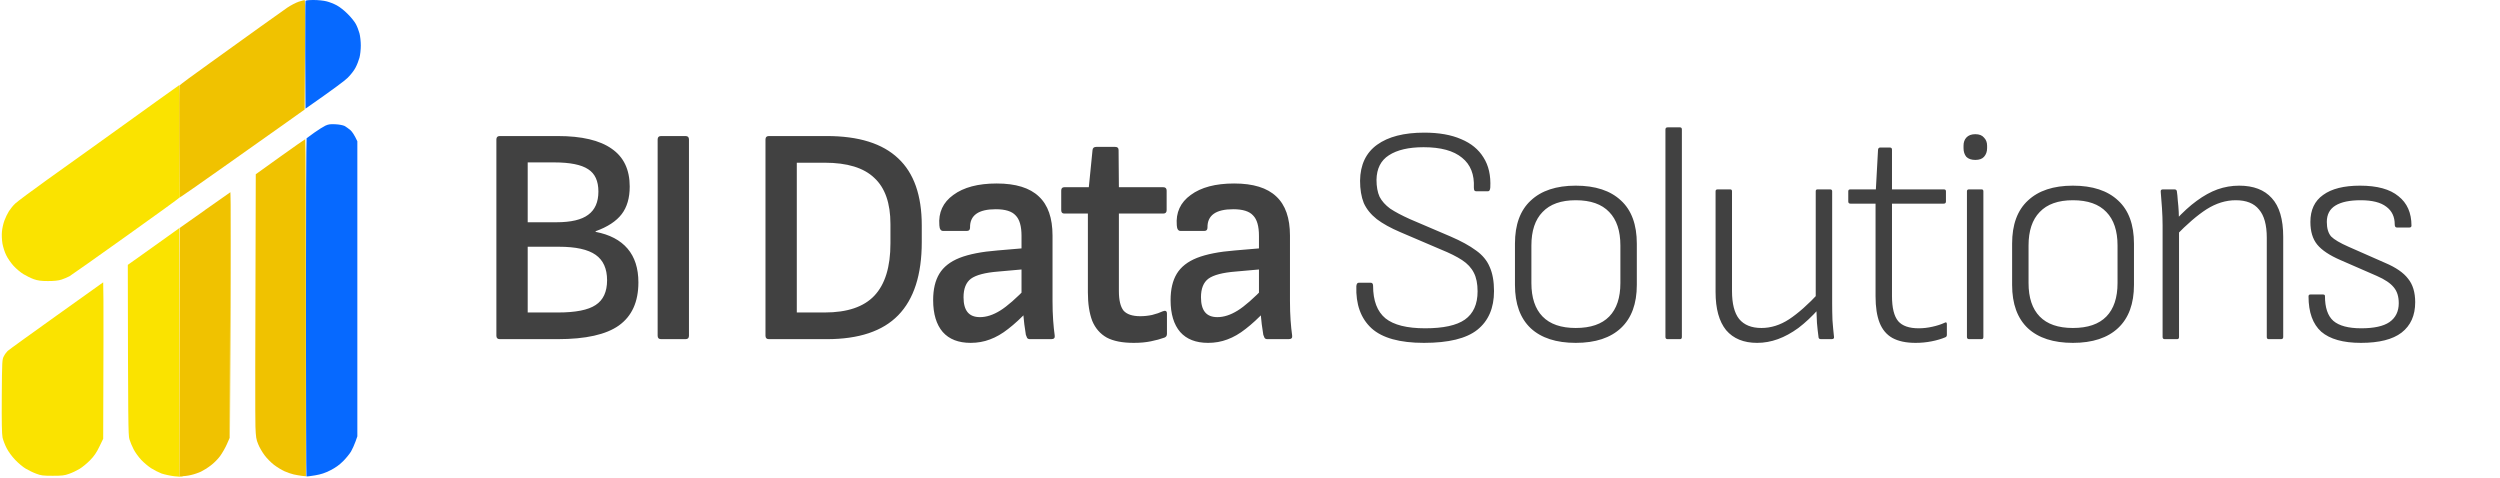
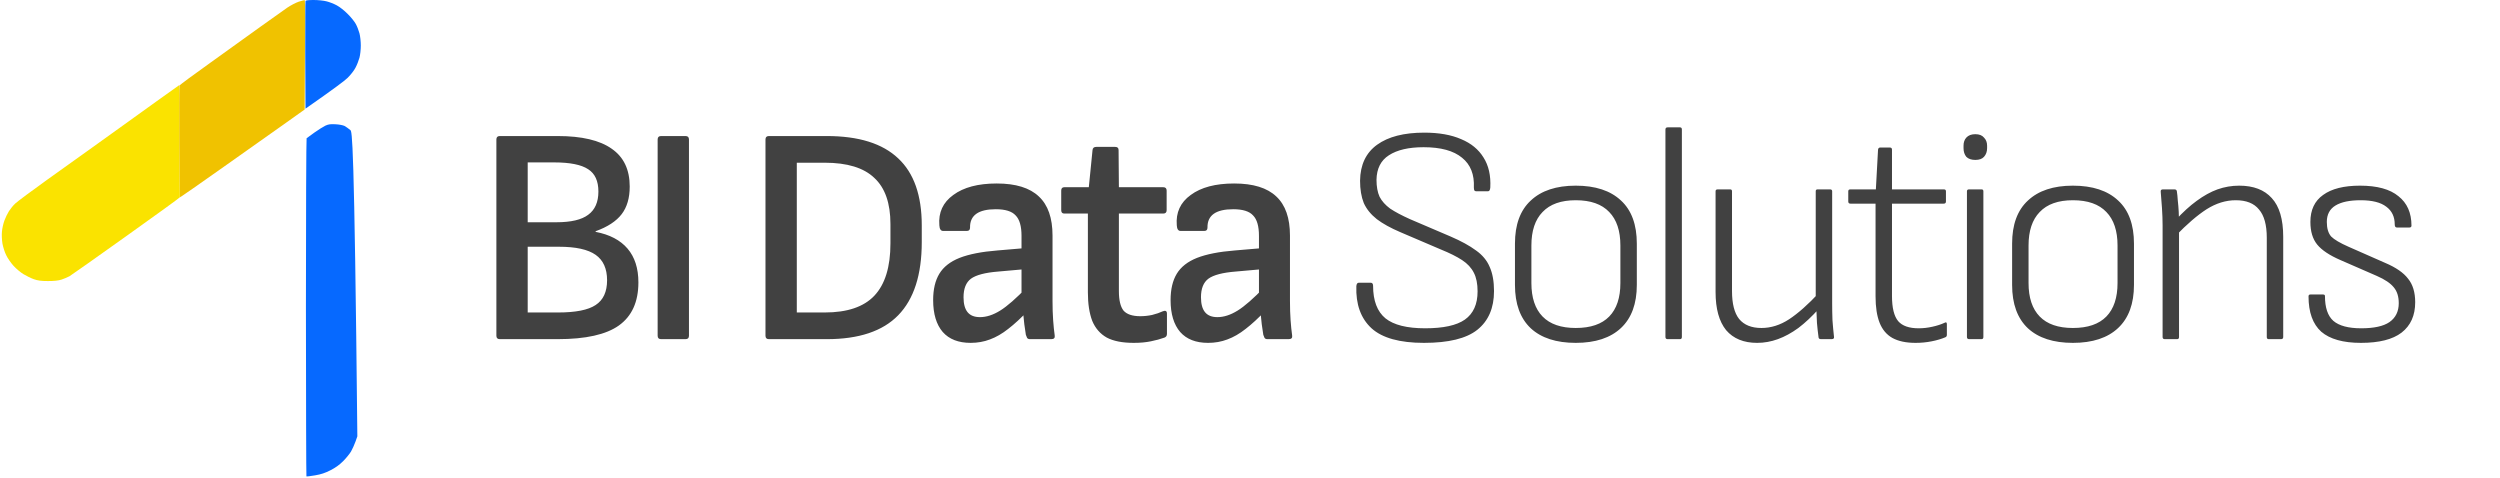
<svg xmlns="http://www.w3.org/2000/svg" width="774" height="148" viewBox="0 0 774 148" fill="none">
-   <path d="M51.913 73.207C49.982 74.59 46.406 77.148 43.979 78.87L39.568 82.002C39.647 131.538 39.699 134.696 40.064 135.974C40.299 136.757 40.873 138.167 41.369 139.106C41.839 140.046 42.909 141.507 43.744 142.395C44.579 143.282 45.962 144.43 46.824 144.979C47.685 145.527 49.12 146.257 50.008 146.597C50.921 146.91 52.748 147.301 54.053 147.458C55.384 147.588 56.532 147.667 56.585 147.588C56.637 147.51 56.454 147.458 56.141 147.458H55.567L55.436 70.675L51.913 73.207ZM17.463 97.74C9.502 103.429 2.691 108.336 2.377 108.649C2.038 108.962 1.49 109.693 1.203 110.267C0.655 111.285 0.629 111.624 0.551 122.664C0.498 130.676 0.577 134.435 0.785 135.453C0.968 136.235 1.516 137.723 2.038 138.715C2.586 139.811 3.656 141.273 4.7 142.369C5.666 143.387 7.127 144.613 7.989 145.109C8.824 145.605 10.259 146.31 11.199 146.649C12.687 147.223 13.313 147.301 16.288 147.301C19.159 147.301 19.942 147.223 21.377 146.701C22.317 146.388 23.779 145.683 24.64 145.161C25.501 144.639 26.962 143.439 27.876 142.499C29.103 141.246 29.86 140.176 30.747 138.323L31.947 135.844C32.052 106.927 32.052 96.017 32.026 92.964L31.947 87.405L17.463 97.74Z" fill="#FAE300" />
-   <path d="M94.584 0.339C94.506 0.496 94.48 8.065 94.506 17.147L94.584 33.641C103.484 27.43 106.773 24.95 107.634 24.089C108.495 23.254 109.591 21.871 110.035 21.009C110.505 20.148 111.053 18.739 111.288 17.878C111.523 17.016 111.705 15.32 111.705 14.093C111.705 12.867 111.523 11.17 111.288 10.309C111.053 9.448 110.557 8.143 110.165 7.438C109.774 6.707 108.652 5.298 107.634 4.306C106.616 3.262 105.128 2.114 104.241 1.644C103.38 1.174 101.97 0.626 101.109 0.418C100.222 0.183 98.473 0 97.116 0C95.42 0 94.663 0.104 94.584 0.313V0.339ZM100.718 38.913C100.065 39.226 98.551 40.192 97.325 41.053C96.098 41.941 95.028 42.724 94.924 42.802C94.819 42.88 94.715 66.447 94.715 95.156C94.741 123.865 94.793 147.406 94.871 147.484C94.95 147.562 96.15 147.406 97.534 147.171C99.413 146.858 100.639 146.44 102.284 145.605C103.823 144.822 105.024 143.987 106.224 142.786C107.164 141.847 108.26 140.49 108.678 139.785C109.095 139.054 109.696 137.723 110.035 136.784L110.635 135.087V43.742C109.696 41.706 108.991 40.74 108.469 40.27C107.921 39.827 107.112 39.226 106.668 38.992C106.172 38.757 104.972 38.522 103.849 38.47C102.257 38.391 101.683 38.47 100.718 38.913Z" fill="#0669FF" />
+   <path d="M94.584 0.339C94.506 0.496 94.48 8.065 94.506 17.147L94.584 33.641C103.484 27.43 106.773 24.95 107.634 24.089C108.495 23.254 109.591 21.871 110.035 21.009C110.505 20.148 111.053 18.739 111.288 17.878C111.523 17.016 111.705 15.32 111.705 14.093C111.705 12.867 111.523 11.17 111.288 10.309C111.053 9.448 110.557 8.143 110.165 7.438C109.774 6.707 108.652 5.298 107.634 4.306C106.616 3.262 105.128 2.114 104.241 1.644C103.38 1.174 101.97 0.626 101.109 0.418C100.222 0.183 98.473 0 97.116 0C95.42 0 94.663 0.104 94.584 0.313V0.339ZM100.718 38.913C100.065 39.226 98.551 40.192 97.325 41.053C96.098 41.941 95.028 42.724 94.924 42.802C94.819 42.88 94.715 66.447 94.715 95.156C94.741 123.865 94.793 147.406 94.871 147.484C94.95 147.562 96.15 147.406 97.534 147.171C99.413 146.858 100.639 146.44 102.284 145.605C103.823 144.822 105.024 143.987 106.224 142.786C107.164 141.847 108.26 140.49 108.678 139.785C109.095 139.054 109.696 137.723 110.035 136.784L110.635 135.087C109.696 41.706 108.991 40.74 108.469 40.27C107.921 39.827 107.112 39.226 106.668 38.992C106.172 38.757 104.972 38.522 103.849 38.47C102.257 38.391 101.683 38.47 100.718 38.913Z" fill="#0669FF" />
  <path d="M49.042 30.953C45.519 33.485 40.586 37.034 38.081 38.835C35.575 40.636 31.269 43.715 28.555 45.673C25.84 47.63 19.603 52.093 14.722 55.564C9.842 59.062 5.353 62.402 4.726 63.002C4.1 63.577 3.239 64.647 2.769 65.377C2.325 66.082 1.673 67.413 1.36 68.3C1.02 69.214 0.681 70.728 0.603 71.693C0.498 72.737 0.577 74.277 0.759 75.425C0.968 76.522 1.464 78.14 1.96 79.079C2.404 80.019 3.421 81.454 4.204 82.316C4.961 83.151 6.318 84.299 7.206 84.847C8.119 85.395 9.581 86.126 10.468 86.439C11.747 86.883 12.739 87.013 14.853 87.013C16.758 87.013 18.037 86.883 19.029 86.57C19.811 86.309 20.934 85.839 21.508 85.526C22.082 85.186 30.042 79.575 39.177 73.05C48.337 66.526 55.749 61.149 55.697 61.071C55.645 60.993 55.567 53.163 55.567 43.637C55.567 34.137 55.515 26.36 55.489 26.36C55.462 26.36 52.565 28.448 49.042 30.953Z" fill="#FAE300" />
-   <path d="M86.755 48.517L79.186 53.946C78.977 111.546 79.003 129.972 79.082 132.06C79.212 135.348 79.317 136.053 79.943 137.54C80.308 138.48 81.196 139.994 81.9 140.933C82.579 141.873 83.91 143.204 84.823 143.909C85.737 144.613 87.198 145.501 88.06 145.892C88.921 146.283 90.226 146.727 90.93 146.884C91.661 147.04 92.784 147.249 93.488 147.327L94.715 147.458C94.715 66.552 94.61 43.063 94.506 43.089C94.402 43.089 90.93 45.542 86.755 48.517ZM71.226 96.774L71.356 134.017C71.461 76.574 71.382 59.818 71.278 59.714C71.174 59.609 71.148 76.287 71.226 96.774Z" fill="#F0C200" />
  <path d="M92.496 0.522C91.635 0.809 90.017 1.644 88.895 2.401C87.799 3.158 84.093 5.794 80.674 8.247C77.281 10.7 70.26 15.738 65.093 19.444C59.925 23.123 55.645 26.308 55.567 26.464C55.488 26.621 55.462 34.476 55.514 43.924C55.541 53.346 55.645 61.071 55.775 61.071C55.88 61.071 62.065 56.739 69.529 51.467C76.994 46.195 85.632 40.088 88.712 37.895L94.323 33.902C94.532 5.742 94.506 -9.39891e-06 94.323 0.026C94.193 0.026 93.358 0.261 92.496 0.522Z" fill="#F0C200" />
-   <path d="M63.449 65.064L55.593 70.597L55.567 147.458C57.08 147.458 58.281 147.275 59.221 147.04C60.16 146.832 61.491 146.362 62.222 146.022C62.926 145.683 64.284 144.848 65.197 144.143C66.137 143.465 67.468 142.134 68.146 141.194C68.825 140.255 69.764 138.61 70.234 137.54L71.095 135.583C71.304 76.626 71.33 59.505 71.33 59.505C71.304 59.505 67.755 62.011 63.449 65.038V65.064Z" fill="#F0C200" />
  <path d="M154.736 105C154.032 105 153.68 104.648 153.68 103.944V43.176C153.68 42.472 154.032 42.12 154.736 42.12H172.688C180.112 42.12 185.68 43.432 189.392 46.056C193.104 48.616 194.96 52.52 194.96 57.768C194.96 61.288 194.128 64.136 192.464 66.312C190.8 68.488 188.112 70.248 184.4 71.592V71.784C188.752 72.616 192.048 74.344 194.288 76.968C196.528 79.592 197.648 83.08 197.648 87.432C197.648 93.448 195.632 97.896 191.6 100.776C187.632 103.592 181.328 105 172.688 105H154.736ZM163.376 96.744H172.784C178.224 96.744 182.096 95.976 184.4 94.44C186.768 92.904 187.952 90.344 187.952 86.76C187.952 83.176 186.768 80.552 184.4 78.888C182.032 77.224 178.256 76.392 173.072 76.392H163.376V96.744ZM163.376 68.808H172.304C176.784 68.808 180.048 68.04 182.096 66.504C184.208 64.968 185.264 62.568 185.264 59.304C185.264 56.04 184.208 53.736 182.096 52.392C179.984 50.984 176.464 50.28 171.536 50.28H163.376V68.808ZM204.663 105C203.959 105 203.607 104.648 203.607 103.944V43.176C203.607 42.472 203.959 42.12 204.663 42.12H212.247C212.951 42.12 213.303 42.472 213.303 43.176V103.944C213.303 104.648 212.951 105 212.247 105H204.663ZM238.05 105C237.346 105 236.994 104.648 236.994 103.944V43.176C236.994 42.472 237.346 42.12 238.05 42.12H256.002C265.858 42.12 273.218 44.424 278.082 49.032C282.946 53.576 285.378 60.488 285.378 69.768V74.952C285.378 85.064 282.946 92.616 278.082 97.608C273.282 102.536 265.922 105 256.002 105H238.05ZM246.69 96.744H255.33C262.306 96.744 267.426 95.016 270.69 91.56C274.018 88.04 275.682 82.632 275.682 75.336V69.384C275.682 62.92 274.018 58.152 270.69 55.08C267.426 51.944 262.306 50.376 255.33 50.376H246.69V96.744ZM318.855 105C318.471 105 318.183 104.872 317.991 104.616C317.863 104.36 317.735 104.04 317.607 103.656C317.543 103.08 317.383 101.992 317.127 100.392C316.935 98.792 316.807 97.288 316.743 95.88L316.263 92.136V73.032C316.263 70.024 315.655 67.912 314.439 66.696C313.287 65.416 311.239 64.776 308.295 64.776C302.919 64.776 300.263 66.664 300.327 70.44C300.327 71.144 300.007 71.496 299.367 71.496H291.975C291.271 71.496 290.887 70.92 290.823 69.768C290.503 65.8 291.943 62.664 295.143 60.36C298.343 57.992 302.823 56.808 308.583 56.808C314.471 56.808 318.823 58.152 321.639 60.84C324.455 63.464 325.863 67.496 325.863 72.936V93.192C325.863 95.368 325.927 97.352 326.055 99.144C326.183 100.936 326.343 102.504 326.535 103.848C326.663 104.616 326.311 105 325.479 105H318.855ZM300.519 106.152C296.743 106.152 293.863 105.032 291.879 102.792C289.895 100.488 288.903 97.192 288.903 92.904C288.903 89.576 289.543 86.856 290.823 84.744C292.103 82.632 294.183 81 297.063 79.848C300.007 78.696 303.911 77.928 308.775 77.544L317.799 76.776L317.703 83.304L309.063 84.072C305.031 84.392 302.215 85.128 300.615 86.28C299.079 87.432 298.311 89.352 298.311 92.04C298.311 94.088 298.727 95.624 299.559 96.648C300.391 97.672 301.671 98.184 303.399 98.184C305.383 98.184 307.463 97.512 309.639 96.168C311.815 94.824 314.631 92.36 318.087 88.776L318.279 96.168C316.103 98.472 314.055 100.36 312.135 101.832C310.279 103.304 308.391 104.392 306.471 105.096C304.615 105.8 302.631 106.152 300.519 106.152ZM351.017 106.152C347.497 106.152 344.713 105.608 342.665 104.52C340.617 103.368 339.113 101.64 338.153 99.336C337.257 96.968 336.809 94.024 336.809 90.504V66.12H329.513C328.873 66.12 328.553 65.768 328.553 65.064V59.016C328.553 58.312 328.873 57.96 329.513 57.96H337.097L338.249 46.44C338.313 45.8 338.697 45.48 339.401 45.48H345.257C345.961 45.48 346.313 45.8 346.313 46.44L346.409 57.96H360.137C360.841 57.96 361.193 58.312 361.193 59.016V65.064C361.193 65.768 360.841 66.12 360.137 66.12H346.409V90.12C346.409 92.936 346.889 94.952 347.849 96.168C348.873 97.32 350.601 97.896 353.033 97.896C354.249 97.896 355.465 97.768 356.681 97.512C357.961 97.192 359.081 96.808 360.041 96.36C360.873 96.04 361.289 96.296 361.289 97.128V103.368C361.289 103.944 361.033 104.328 360.521 104.52C359.305 104.968 357.897 105.352 356.297 105.672C354.761 105.992 353.001 106.152 351.017 106.152ZM392.366 105C391.982 105 391.694 104.872 391.502 104.616C391.374 104.36 391.246 104.04 391.118 103.656C391.054 103.08 390.894 101.992 390.638 100.392C390.446 98.792 390.318 97.288 390.254 95.88L389.774 92.136V73.032C389.774 70.024 389.166 67.912 387.95 66.696C386.798 65.416 384.75 64.776 381.806 64.776C376.43 64.776 373.774 66.664 373.838 70.44C373.838 71.144 373.518 71.496 372.878 71.496H365.486C364.782 71.496 364.398 70.92 364.334 69.768C364.014 65.8 365.454 62.664 368.654 60.36C371.854 57.992 376.334 56.808 382.094 56.808C387.982 56.808 392.334 58.152 395.15 60.84C397.966 63.464 399.374 67.496 399.374 72.936V93.192C399.374 95.368 399.438 97.352 399.566 99.144C399.694 100.936 399.854 102.504 400.046 103.848C400.174 104.616 399.822 105 398.99 105H392.366ZM374.03 106.152C370.254 106.152 367.374 105.032 365.39 102.792C363.406 100.488 362.414 97.192 362.414 92.904C362.414 89.576 363.054 86.856 364.334 84.744C365.614 82.632 367.694 81 370.574 79.848C373.518 78.696 377.422 77.928 382.286 77.544L391.31 76.776L391.214 83.304L382.574 84.072C378.542 84.392 375.726 85.128 374.126 86.28C372.59 87.432 371.822 89.352 371.822 92.04C371.822 94.088 372.238 95.624 373.07 96.648C373.902 97.672 375.182 98.184 376.91 98.184C378.894 98.184 380.974 97.512 383.15 96.168C385.326 94.824 388.142 92.36 391.598 88.776L391.79 96.168C389.614 98.472 387.566 100.36 385.646 101.832C383.79 103.304 381.902 104.392 379.982 105.096C378.126 105.8 376.142 106.152 374.03 106.152ZM440.851 106.152C433.363 106.152 427.955 104.648 424.627 101.64C421.299 98.568 419.731 94.216 419.923 88.584C419.987 87.88 420.243 87.528 420.691 87.528H424.339C424.851 87.528 425.107 87.848 425.107 88.488C425.107 93.096 426.387 96.456 428.947 98.568C431.507 100.616 435.603 101.64 441.235 101.64C446.867 101.64 450.963 100.744 453.523 98.952C456.147 97.096 457.459 94.184 457.459 90.216C457.459 87.848 457.075 85.928 456.307 84.456C455.539 82.92 454.323 81.608 452.659 80.52C450.995 79.432 448.819 78.344 446.131 77.256L433.555 71.88C430.547 70.6 428.115 69.256 426.259 67.848C424.403 66.376 423.059 64.712 422.227 62.856C421.459 60.936 421.075 58.632 421.075 55.944C421.139 51.016 422.899 47.304 426.355 44.808C429.811 42.312 434.675 41.064 440.947 41.064C445.491 41.064 449.299 41.736 452.371 43.08C455.443 44.36 457.747 46.248 459.283 48.744C460.883 51.24 461.587 54.344 461.395 58.056C461.331 58.824 461.107 59.208 460.723 59.208H456.979C456.787 59.208 456.627 59.144 456.499 59.016C456.371 58.824 456.307 58.504 456.307 58.056C456.499 54.024 455.283 50.952 452.659 48.84C450.035 46.664 446.067 45.576 440.755 45.576C436.147 45.576 432.563 46.408 430.003 48.072C427.507 49.672 426.227 52.2 426.163 55.656C426.163 57.768 426.483 59.528 427.123 60.936C427.827 62.28 428.915 63.496 430.387 64.584C431.923 65.608 433.971 66.696 436.531 67.848L449.107 73.224C452.371 74.632 454.995 76.072 456.979 77.544C458.963 78.952 460.371 80.648 461.203 82.632C462.099 84.616 462.547 87.112 462.547 90.12C462.547 95.368 460.819 99.368 457.363 102.12C453.971 104.808 448.467 106.152 440.851 106.152ZM487.848 106.152C481.832 106.152 477.192 104.648 473.928 101.64C470.664 98.568 469.032 94.088 469.032 88.2V75.432C469.032 69.544 470.664 65.096 473.928 62.088C477.192 59.016 481.832 57.48 487.848 57.48C493.928 57.48 498.6 59.016 501.864 62.088C505.128 65.096 506.76 69.544 506.76 75.432V88.2C506.76 94.024 505.128 98.472 501.864 101.544C498.6 104.616 493.928 106.152 487.848 106.152ZM487.848 101.544C492.456 101.544 495.912 100.36 498.216 97.992C500.52 95.624 501.672 92.168 501.672 87.624V76.008C501.672 71.464 500.52 68.008 498.216 65.64C495.912 63.208 492.456 61.992 487.848 61.992C483.304 61.992 479.88 63.208 477.576 65.64C475.272 68.008 474.12 71.464 474.12 76.008V87.624C474.12 92.168 475.272 95.624 477.576 97.992C479.88 100.36 483.304 101.544 487.848 101.544ZM516.292 105C515.844 105 515.62 104.776 515.62 104.328V40.104C515.62 39.656 515.844 39.432 516.292 39.432H520.132C520.516 39.432 520.708 39.656 520.708 40.104V104.328C520.708 104.776 520.516 105 520.132 105H516.292ZM544.005 106.152C539.845 106.152 536.645 104.84 534.405 102.216C532.229 99.528 531.141 95.592 531.141 90.408V59.208C531.141 58.824 531.365 58.632 531.813 58.632H535.653C536.037 58.632 536.229 58.824 536.229 59.208V90.12C536.229 94.024 536.965 96.904 538.437 98.76C539.973 100.616 542.277 101.544 545.349 101.544C548.293 101.544 551.141 100.648 553.893 98.856C556.709 97 559.813 94.248 563.205 90.6L563.109 95.592C560.997 97.96 558.885 99.944 556.773 101.544C554.661 103.08 552.549 104.232 550.437 105C548.325 105.768 546.181 106.152 544.005 106.152ZM563.781 105C563.269 105 563.013 104.776 563.013 104.328C562.821 102.92 562.661 101.48 562.533 100.008C562.469 98.536 562.405 97.032 562.341 95.496L562.149 92.904V59.208C562.149 58.824 562.341 58.632 562.725 58.632H566.565C567.013 58.632 567.237 58.824 567.237 59.208V93.864C567.237 95.592 567.269 97.352 567.333 99.144C567.461 100.872 567.621 102.6 567.813 104.328C567.877 104.776 567.621 105 567.045 105H563.781ZM593.056 106.152C590.112 106.152 587.712 105.64 585.856 104.616C584.064 103.592 582.752 102.024 581.92 99.912C581.088 97.8 580.672 95.08 580.672 91.752V63.048H572.896C572.448 63.048 572.224 62.824 572.224 62.376V59.208C572.224 58.824 572.448 58.632 572.896 58.632H580.768L581.44 46.344C581.504 45.896 581.728 45.672 582.112 45.672H585.088C585.536 45.672 585.76 45.896 585.76 46.344V58.632H601.792C602.24 58.632 602.464 58.824 602.464 59.208V62.376C602.464 62.824 602.24 63.048 601.792 63.048H585.76V91.656C585.76 95.304 586.4 97.896 587.68 99.432C588.96 100.904 591.072 101.64 594.016 101.64C595.424 101.64 596.832 101.48 598.24 101.16C599.712 100.84 600.992 100.424 602.08 99.912C602.528 99.656 602.752 99.816 602.752 100.392V103.656C602.752 104.04 602.592 104.296 602.272 104.424C601.056 104.936 599.648 105.352 598.048 105.672C596.448 105.992 594.784 106.152 593.056 106.152ZM609.637 105C609.189 105 608.965 104.776 608.965 104.328V59.208C608.965 58.824 609.189 58.632 609.637 58.632H613.477C613.861 58.632 614.053 58.824 614.053 59.208V104.328C614.053 104.776 613.861 105 613.477 105H609.637ZM611.557 49.512C610.341 49.512 609.413 49.192 608.773 48.552C608.197 47.848 607.909 46.952 607.909 45.864V45.096C607.909 44.072 608.197 43.24 608.773 42.6C609.413 41.896 610.341 41.544 611.557 41.544C612.773 41.544 613.669 41.896 614.245 42.6C614.885 43.24 615.205 44.072 615.205 45.096V45.864C615.205 46.952 614.885 47.848 614.245 48.552C613.669 49.192 612.773 49.512 611.557 49.512ZM641.766 106.152C635.75 106.152 631.11 104.648 627.846 101.64C624.582 98.568 622.95 94.088 622.95 88.2V75.432C622.95 69.544 624.582 65.096 627.846 62.088C631.11 59.016 635.75 57.48 641.766 57.48C647.846 57.48 652.518 59.016 655.782 62.088C659.046 65.096 660.678 69.544 660.678 75.432V88.2C660.678 94.024 659.046 98.472 655.782 101.544C652.518 104.616 647.846 106.152 641.766 106.152ZM641.766 101.544C646.374 101.544 649.83 100.36 652.134 97.992C654.438 95.624 655.59 92.168 655.59 87.624V76.008C655.59 71.464 654.438 68.008 652.134 65.64C649.83 63.208 646.374 61.992 641.766 61.992C637.222 61.992 633.798 63.208 631.494 65.64C629.19 68.008 628.038 71.464 628.038 76.008V87.624C628.038 92.168 629.19 95.624 631.494 97.992C633.798 100.36 637.222 101.544 641.766 101.544ZM702.371 105C701.987 105 701.795 104.776 701.795 104.328V73.608C701.795 69.64 700.995 66.728 699.395 64.872C697.859 62.952 695.459 61.992 692.195 61.992C689.123 61.992 686.115 62.92 683.171 64.776C680.291 66.632 677.091 69.384 673.571 73.032V68.136C675.811 65.704 677.987 63.72 680.099 62.184C682.275 60.584 684.419 59.4 686.531 58.632C688.707 57.864 690.947 57.48 693.251 57.48C697.667 57.48 701.027 58.76 703.331 61.32C705.699 63.88 706.883 67.88 706.883 73.32V104.328C706.883 104.776 706.659 105 706.211 105H702.371ZM670.211 105C669.763 105 669.539 104.776 669.539 104.328V69.768C669.539 68.104 669.475 66.312 669.347 64.392C669.219 62.472 669.091 60.808 668.963 59.4C668.899 58.888 669.123 58.632 669.635 58.632H673.187C673.635 58.632 673.891 58.824 673.955 59.208C674.083 60.04 674.179 61 674.243 62.088C674.371 63.176 674.467 64.328 674.531 65.544C674.595 66.696 674.627 67.752 674.627 68.712V70.44V104.328C674.627 104.776 674.435 105 674.051 105H670.211ZM730.944 106.152C725.44 106.152 721.344 105 718.656 102.696C716.032 100.328 714.72 96.68 714.72 91.752C714.72 91.368 714.912 91.176 715.296 91.176H719.232C719.616 91.176 719.808 91.336 719.808 91.656C719.808 95.24 720.672 97.8 722.4 99.336C724.192 100.872 727.072 101.64 731.04 101.64C735.008 101.64 737.92 101 739.776 99.72C741.696 98.376 742.656 96.424 742.656 93.864C742.656 91.816 742.144 90.184 741.12 88.968C740.096 87.688 738.336 86.504 735.84 85.416L724.608 80.52C721.216 79.048 718.816 77.448 717.408 75.72C716 73.992 715.296 71.656 715.296 68.712C715.296 65 716.608 62.216 719.232 60.36C721.856 58.44 725.664 57.48 730.656 57.48C735.968 57.48 739.936 58.568 742.56 60.744C745.248 62.856 746.592 65.896 746.592 69.864C746.592 70.248 746.368 70.44 745.92 70.44H742.08C741.632 70.44 741.408 70.12 741.408 69.48C741.408 67.112 740.544 65.288 738.816 64.008C737.088 62.664 734.432 61.992 730.848 61.992C727.456 61.992 724.864 62.536 723.072 63.624C721.28 64.712 720.384 66.408 720.384 68.712C720.384 70.696 720.832 72.2 721.728 73.224C722.688 74.184 724.48 75.24 727.104 76.392L738.432 81.384C741.76 82.792 744.128 84.424 745.536 86.28C747.008 88.072 747.744 90.504 747.744 93.576C747.744 97.672 746.336 100.808 743.52 102.984C740.768 105.096 736.576 106.152 730.944 106.152Z" fill="#414141" />
</svg>